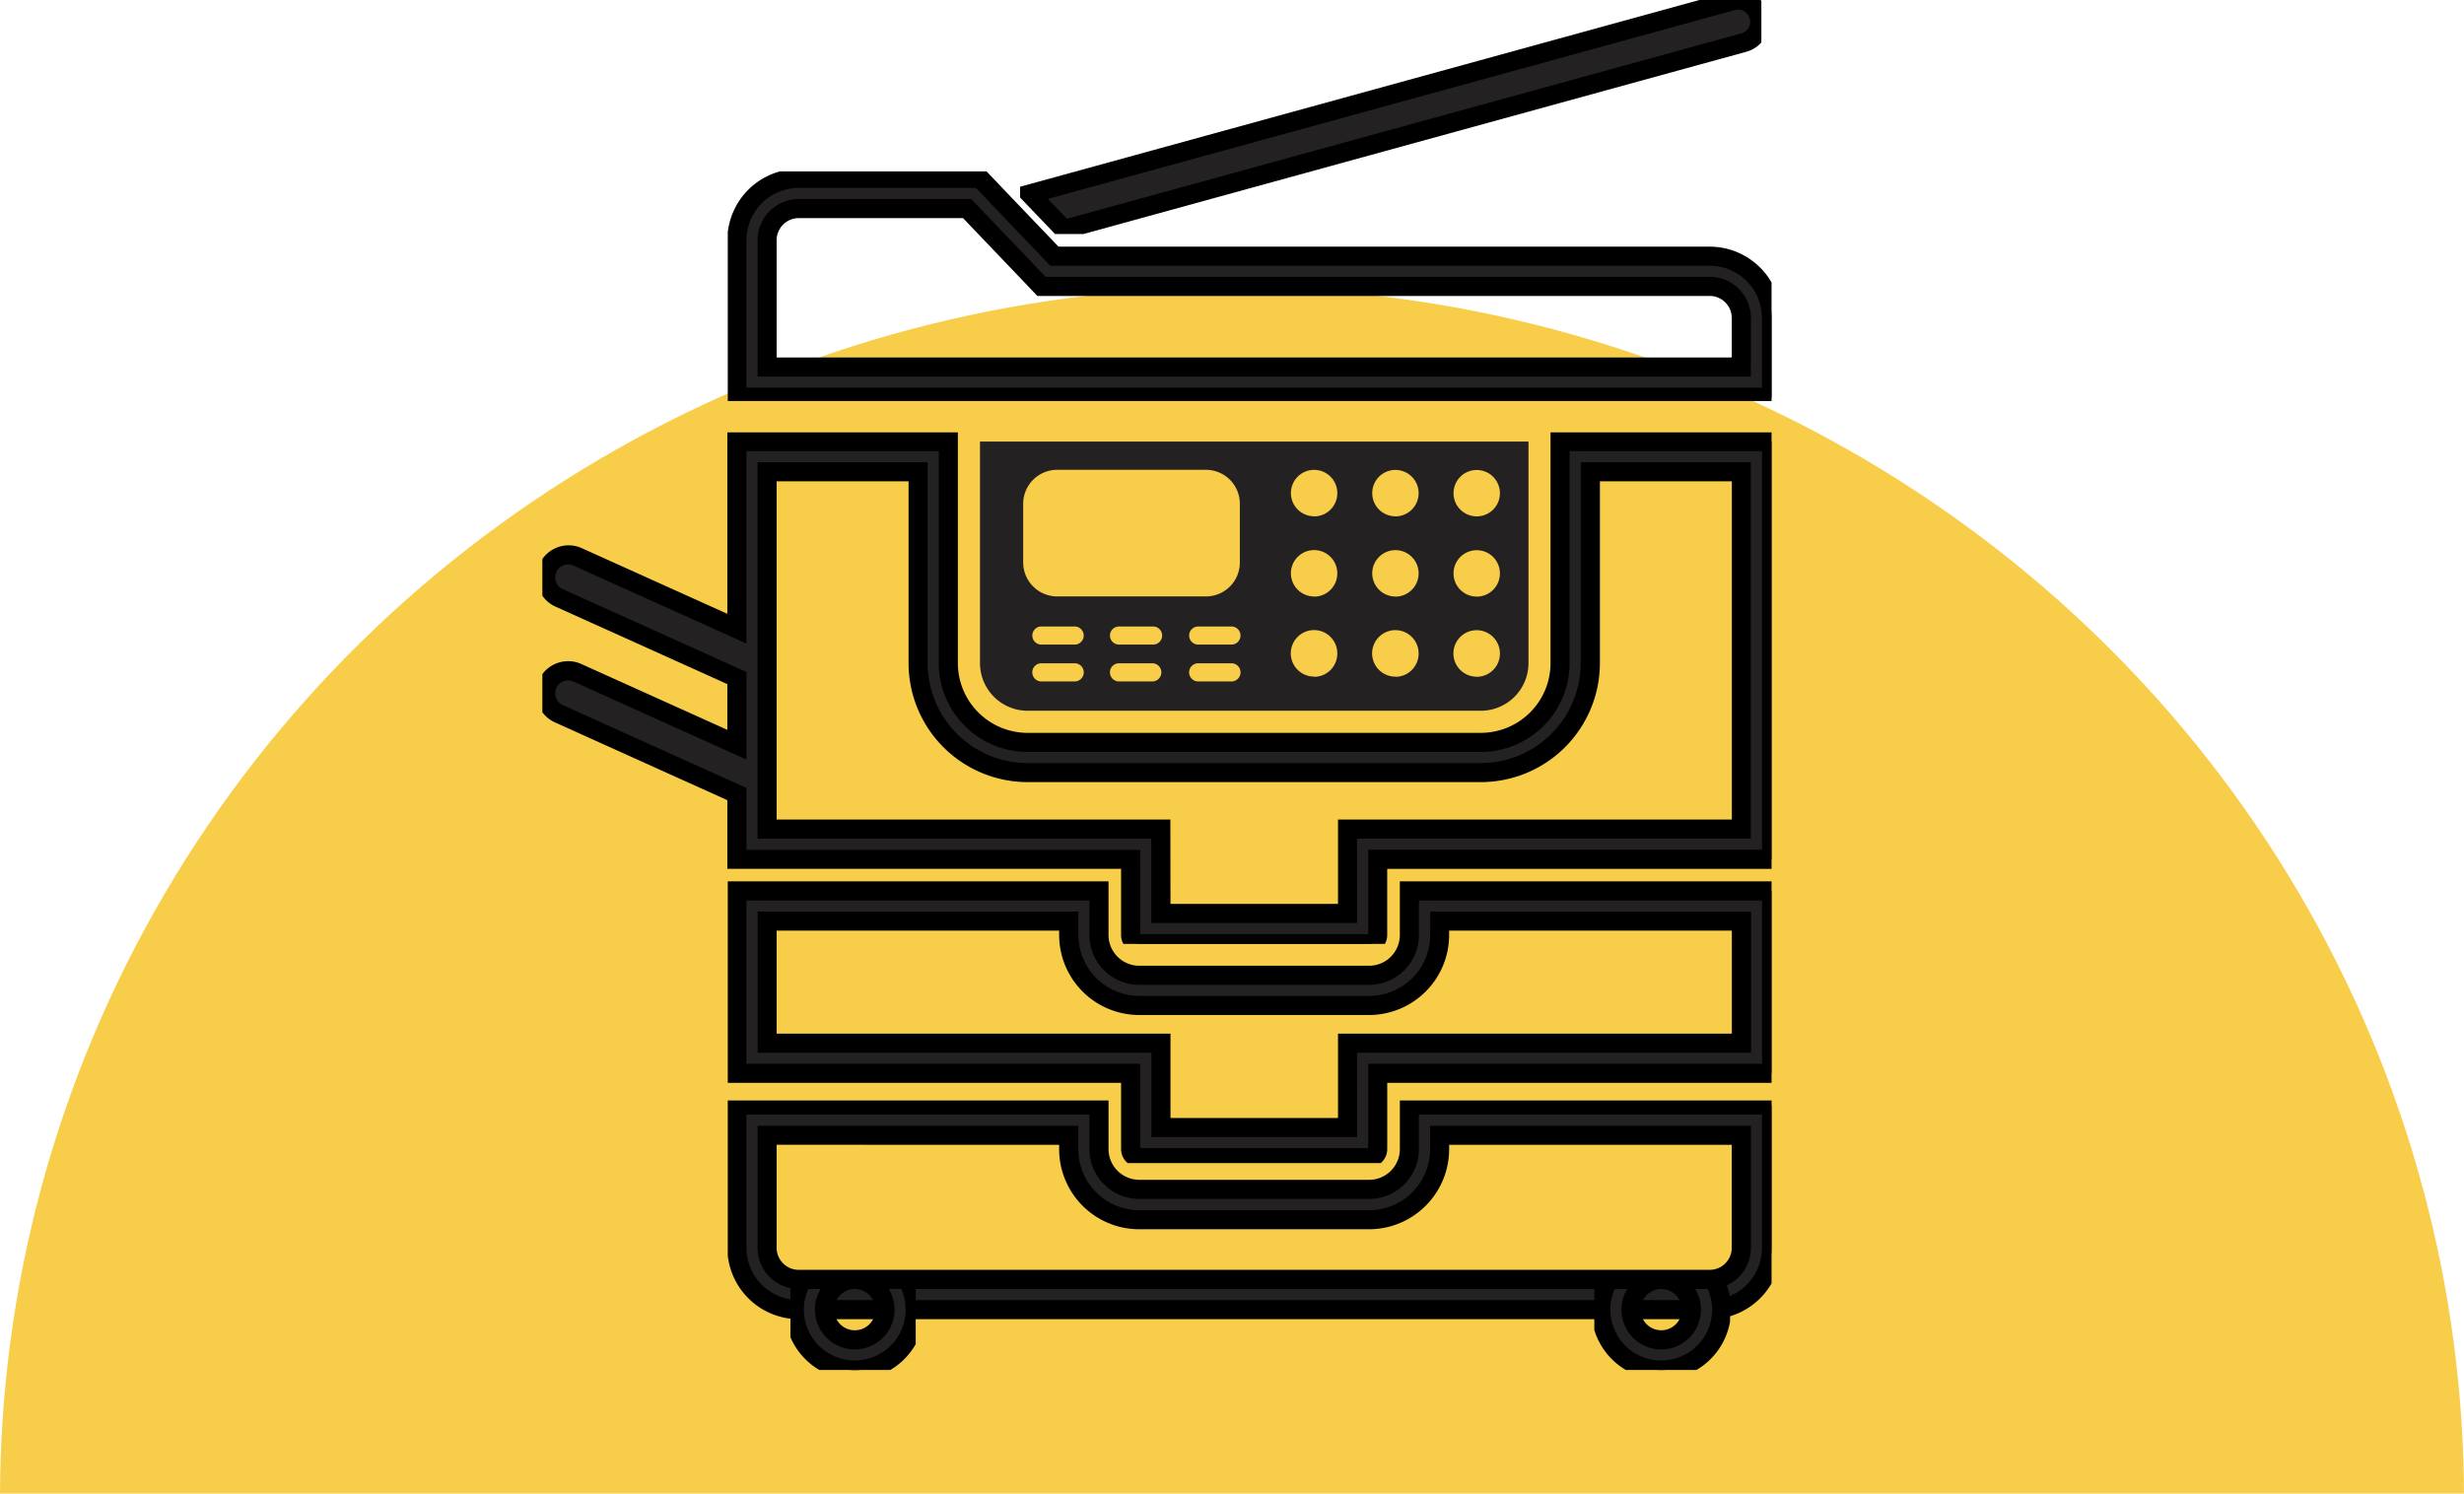
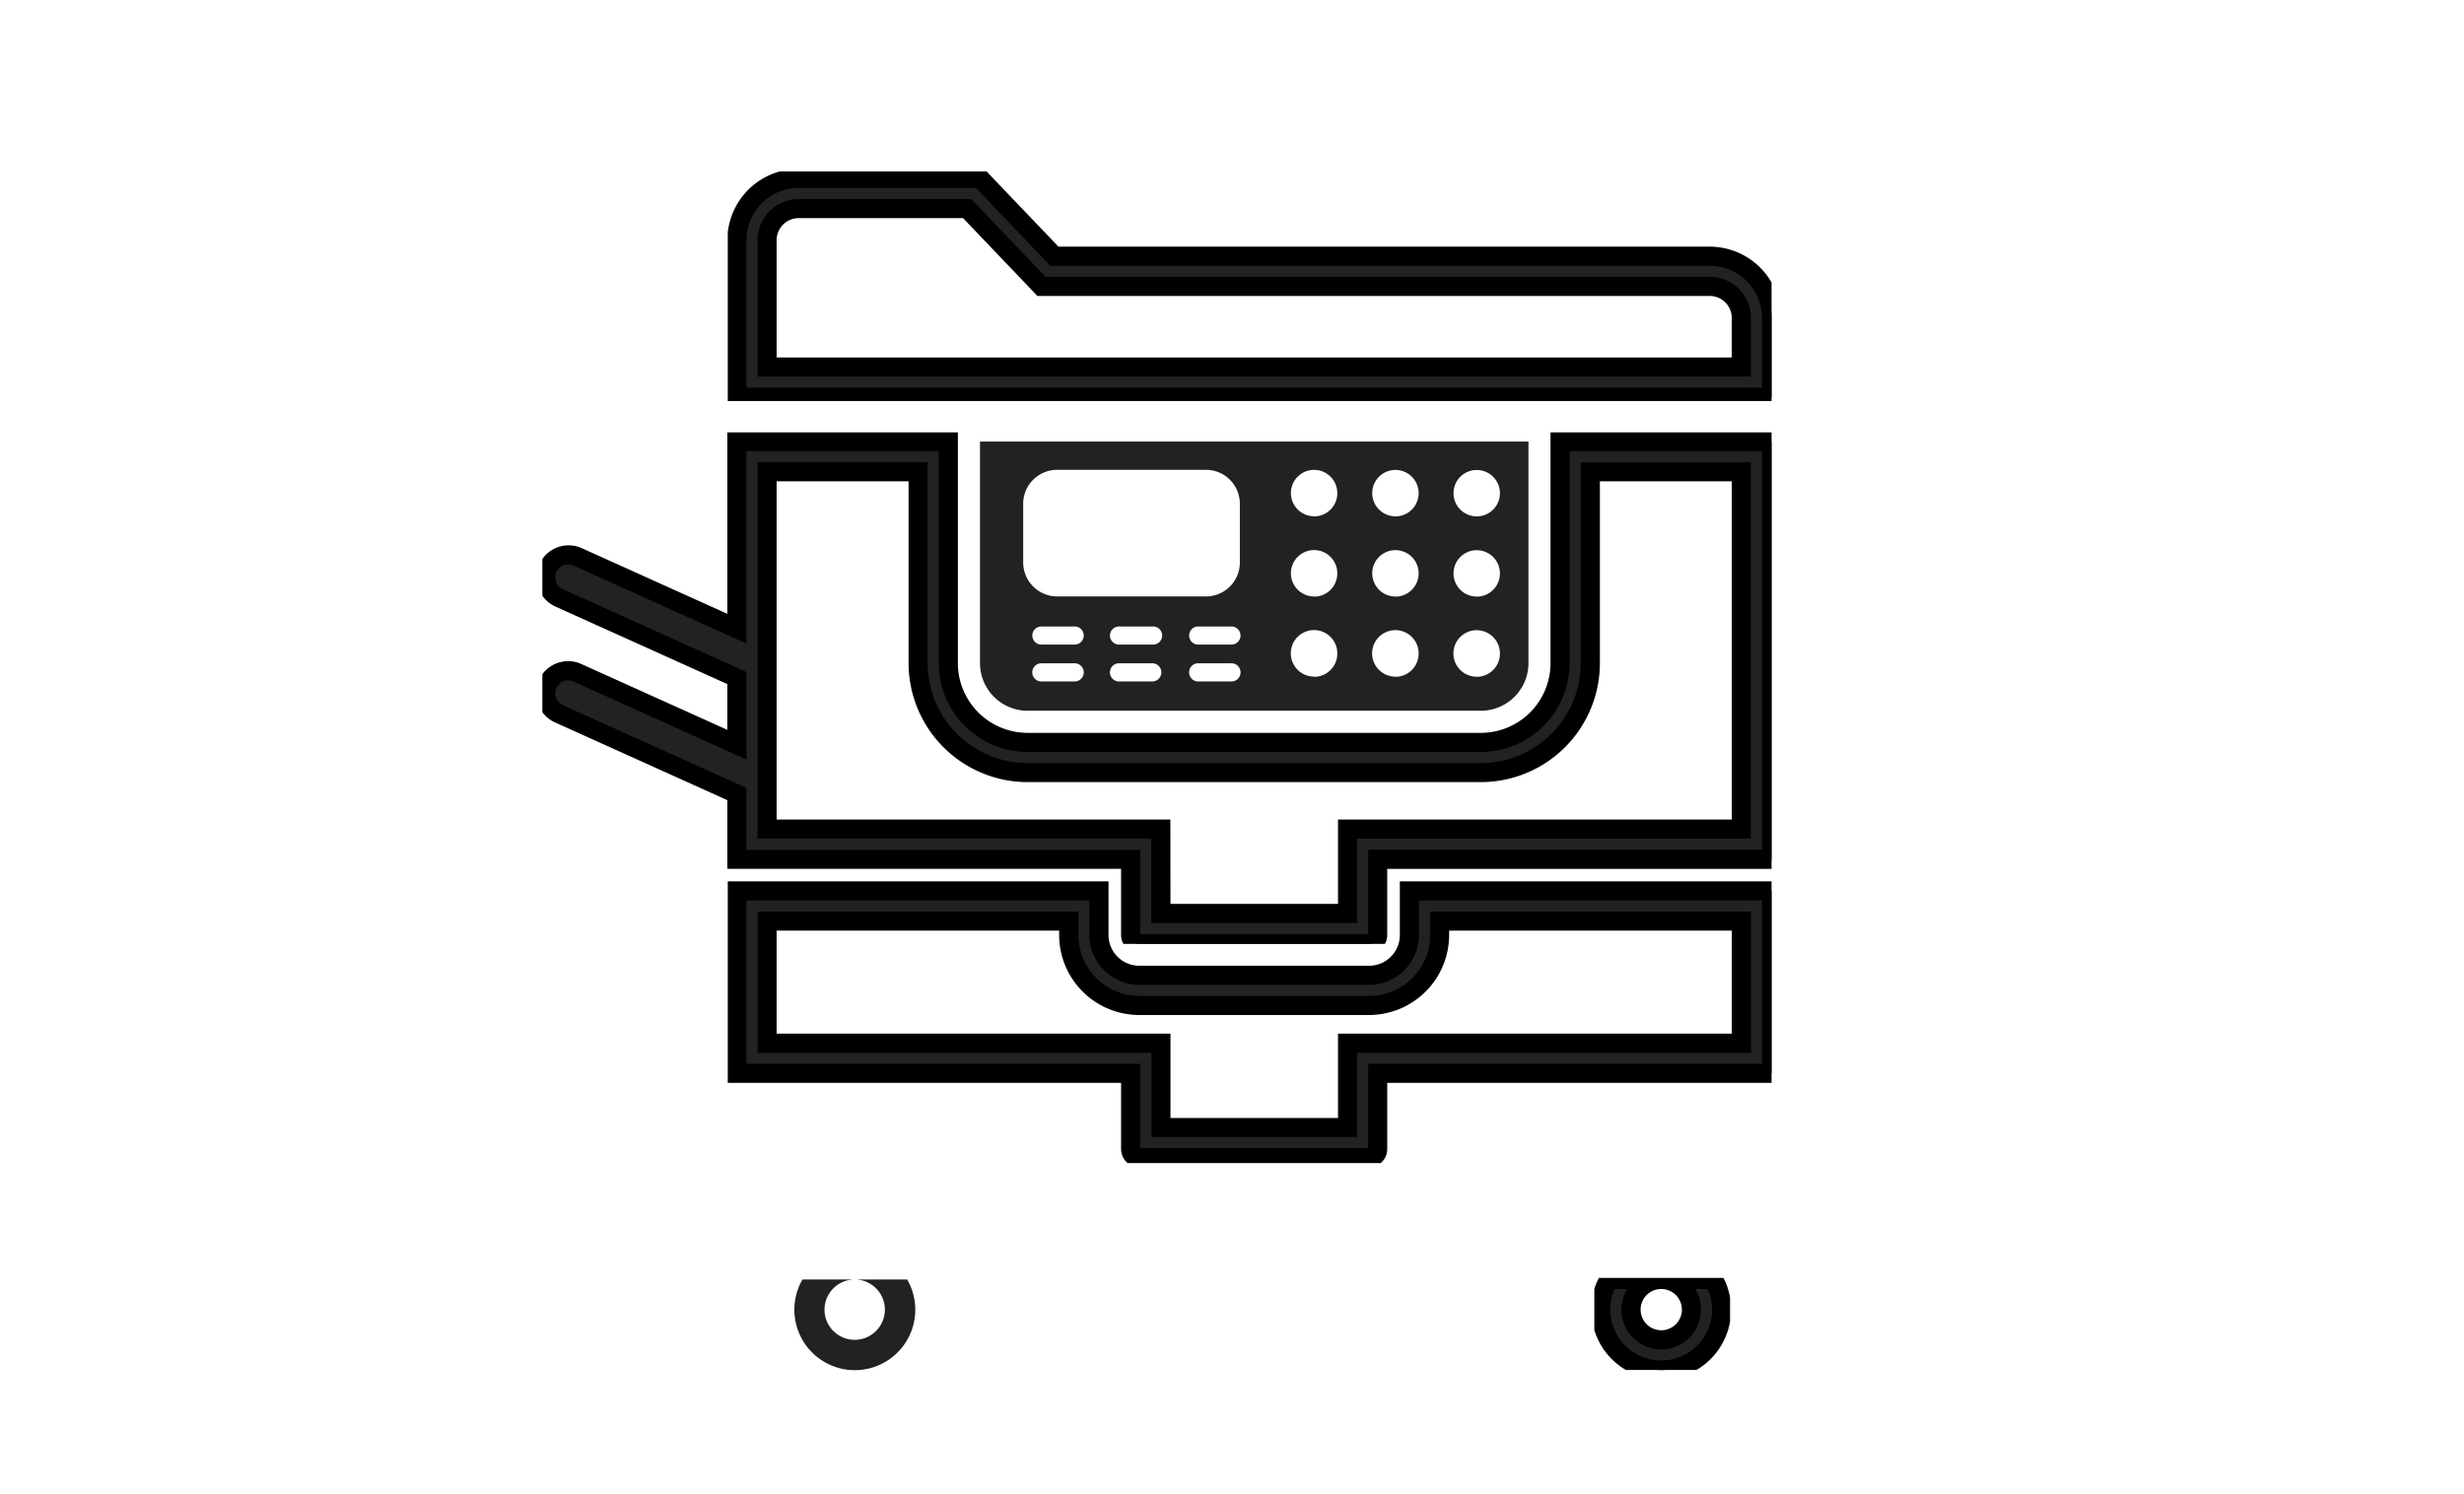
<svg xmlns="http://www.w3.org/2000/svg" width="129.16" height="78.297" viewBox="0 0 129.16 78.297">
  <defs>
    <clipPath id="clip-path">
      <rect id="Rectangle_19" data-name="Rectangle 19" width="77.82" height="129.16" transform="translate(0 0)" fill="#f8cd4a" />
    </clipPath>
    <clipPath id="clip-path-2">
      <path id="Tracé_350" data-name="Tracé 350" d="M256.242,1749h64.432v26.816H256.242Zm0,0" transform="translate(-256.242 -1749)" stroke="#000" stroke-width="1" />
    </clipPath>
    <clipPath id="clip-path-3">
      <path id="Tracé_352" data-name="Tracé 352" d="M274,1792h54.714v14.776H274Zm0,0" transform="translate(-274 -1792)" stroke="#000" stroke-width="1" />
    </clipPath>
    <clipPath id="clip-path-4">
-       <path id="Tracé_354" data-name="Tracé 354" d="M274,1813h54.714v11.493H274Zm0,0" transform="translate(-274 -1813)" stroke="#000" stroke-width="1" />
-     </clipPath>
+       </clipPath>
    <clipPath id="clip-path-5">
-       <path id="Tracé_356" data-name="Tracé 356" d="M302,1707.582h38.856v12.269H302Zm0,0" transform="translate(-302 -1707.582)" stroke="#000" stroke-width="1" />
-     </clipPath>
+       </clipPath>
    <clipPath id="clip-path-6">
      <path id="Tracé_358" data-name="Tracé 358" d="M274,1724h54.714v12.04H274Zm0,0" transform="translate(-274 -1724)" stroke="#000" stroke-width="1" />
    </clipPath>
    <clipPath id="clip-path-7">
      <path id="Tracé_360" data-name="Tracé 360" d="M357,1830h7.115v4.823H357Zm0,0" transform="translate(-357 -1830)" stroke="#000" stroke-width="1" />
    </clipPath>
    <clipPath id="clip-path-8">
      <path id="Tracé_362" data-name="Tracé 362" d="M280,1830h6.567v4.823H280Zm0,0" transform="translate(-280 -1830)" stroke="#000" stroke-width="1" />
    </clipPath>
  </defs>
  <g id="Groupe_5825" data-name="Groupe 5825" transform="translate(-167.5 -1128.182)">
    <g id="Groupe_de_masques_6" data-name="Groupe de masques 6" transform="translate(167.5 1206.479) rotate(-90)" clip-path="url(#clip-path)">
-       <ellipse id="Ellipse_19" data-name="Ellipse 19" cx="63.499" cy="64.58" rx="63.499" ry="64.58" transform="translate(-63.769 0)" fill="#f8cd4a" />
-     </g>
+       </g>
    <g id="Groupe_5699" data-name="Groupe 5699" transform="translate(-60.311 -579.4)">
      <path id="Tracé_348" data-name="Tracé 348" d="M324.194,1753.8a1.216,1.216,0,1,1,1.219-1.212A1.213,1.213,0,0,1,324.194,1753.8Zm0,4.205a1.216,1.216,0,1,1,1.219-1.221A1.215,1.215,0,0,1,324.194,1758.007Zm0,4.2a1.219,1.219,0,1,1,1.219-1.219A1.214,1.214,0,0,1,324.194,1762.21Zm-4.258-8.408a1.216,1.216,0,1,1,1.216-1.212A1.217,1.217,0,0,1,319.935,1753.8Zm0,4.205a1.216,1.216,0,1,1,1.216-1.221A1.219,1.219,0,0,1,319.935,1758.007Zm0,4.2a1.219,1.219,0,1,1,1.216-1.219A1.218,1.218,0,0,1,319.935,1762.21Zm-4.263-8.408a1.216,1.216,0,1,1,1.216-1.212A1.213,1.213,0,0,1,315.673,1753.8Zm0,4.205a1.216,1.216,0,1,1,1.216-1.221A1.215,1.215,0,0,1,315.673,1758.007Zm0,4.2a1.219,1.219,0,1,1,1.216-1.219A1.215,1.215,0,0,1,315.673,1762.21Zm-4.355-1.678h-1.742a.475.475,0,0,1,0-.949h1.742a.475.475,0,1,1,0,.949Zm0,1.933h-1.742a.477.477,0,0,1,0-.953h1.742a.477.477,0,1,1,0,.953Zm-4.107-1.933h-1.742a.475.475,0,1,1,0-.949h1.742a.475.475,0,1,1,0,.949Zm0,1.933h-1.742a.477.477,0,1,1,0-.953h1.742a.477.477,0,0,1,0,.953Zm-4.109-1.933h-1.747a.475.475,0,0,1,0-.949H303.1a.475.475,0,1,1,0,.949Zm0,1.933h-1.747a.477.477,0,0,1,0-.953H303.1a.477.477,0,1,1,0,.953Zm-2.679-6.238v-3.078a1.781,1.781,0,0,1,1.781-1.779h7.8a1.776,1.776,0,0,1,1.776,1.779v3.078a1.777,1.777,0,0,1-1.776,1.781h-7.8A1.782,1.782,0,0,1,300.424,1756.226Zm-2.264-6.351V1761.5a2.5,2.5,0,0,0,2.5,2.49H324.41a2.5,2.5,0,0,0,2.5-2.49v-11.621H298.16" transform="translate(-18.978 -19.147)" fill="#232121" />
      <g id="Groupe_555" data-name="Groupe 555" transform="translate(256.242 1730.249)" clip-path="url(#clip-path-2)">
        <path id="Tracé_349" data-name="Tracé 349" d="M319.228,1770.192H298.583v4.423H288.8v-4.423h-20.64v-18.733h7.916V1761.5a5.744,5.744,0,0,0,5.742,5.734h23.753a5.744,5.744,0,0,0,5.74-5.734v-10.037h7.916Zm-9.5-20.317V1761.5a4.159,4.159,0,0,1-4.156,4.149H281.819a4.158,4.158,0,0,1-4.158-4.149v-11.621H266.577v9.812l-8.359-3.771a1.18,1.18,0,1,0-.971,2.151l9.329,4.207v3.493L258.218,1762a1.156,1.156,0,0,0-.485-.1,1.178,1.178,0,0,0-.485,2.253l9.329,4.209v3.422h20.64v3.97a.453.453,0,0,0,.453.453h12.051a.452.452,0,0,0,.447-.453v-3.97h20.644v-21.9H309.728" transform="translate(-256.382 -1749.396)" fill="#232121" />
        <path id="Tracé_349_-_Contour" data-name="Tracé 349 - Contour" d="M299.721,1776.7H287.67a.954.954,0,0,1-.953-.953v-3.47h-20.64v-3.6l-9.035-4.077a1.677,1.677,0,0,1-.842-2.222,1.683,1.683,0,0,1,1.533-.987,1.65,1.65,0,0,1,.694.15l7.65,3.451v-2.4l-9.035-4.074a1.68,1.68,0,0,1,1.38-3.063l7.655,3.454v-9.538h12.084V1761.5a3.658,3.658,0,0,0,3.658,3.649h23.753a3.657,3.657,0,0,0,3.656-3.649v-12.121h12.084v22.9H300.667v3.47A.951.951,0,0,1,299.721,1776.7Zm-12-1h11.951v-4.423h20.644v-20.9H310.228V1761.5a4.658,4.658,0,0,1-4.656,4.649H281.819a4.659,4.659,0,0,1-4.658-4.649v-11.121H267.077v10.087l-9.064-4.089a.681.681,0,0,0-.9.341.679.679,0,0,0,.342.9l9.624,4.34v4.59l-9.064-4.089a.661.661,0,0,0-.28-.061.678.678,0,0,0-.638.92.671.671,0,0,0,.356.377l9.626,4.343v3.245h20.64Zm11.367-.584H288.3v-4.423h-20.64v-19.733h8.916V1761.5a5.244,5.244,0,0,0,5.242,5.234h23.753a5.243,5.243,0,0,0,5.24-5.234v-10.537h8.916v19.733H299.083Zm-9.782-1h8.782v-4.423h20.644v-17.733h-6.916v9.537a6.244,6.244,0,0,1-6.24,6.234H281.819a6.245,6.245,0,0,1-6.242-6.234v-9.537h-6.916v17.733H289.3Z" transform="translate(-256.382 -1749.396)" />
      </g>
      <g id="Groupe_556" data-name="Groupe 556" transform="translate(265.96 1753.781)" clip-path="url(#clip-path-3)">
        <path id="Tracé_351" data-name="Tracé 351" d="M327.522,1800.908H306.878v4.423H297.1v-4.423h-20.64v-6.4h15.813v.729a3.7,3.7,0,0,0,3.7,3.694h12.051a3.7,3.7,0,0,0,3.692-3.694v-.729h15.815Zm-17.4-7.982v2.311a2.112,2.112,0,0,1-2.108,2.112H295.964a2.115,2.115,0,0,1-2.112-2.112v-2.311H274.871v9.564h20.64v3.97a.453.453,0,0,0,.453.453h12.051a.452.452,0,0,0,.447-.453v-3.97h20.644v-9.564H310.123" transform="translate(-274.394 -1792.419)" fill="#232121" />
        <path id="Tracé_351_-_Contour" data-name="Tracé 351 - Contour" d="M308.015,1807.413H295.964a.954.954,0,0,1-.953-.953v-3.47h-20.64v-10.564h19.981v2.811a1.614,1.614,0,0,0,1.612,1.612h12.051a1.612,1.612,0,0,0,1.608-1.612v-2.811h19.983v10.564H308.962v3.47A.951.951,0,0,1,308.015,1807.413Zm-12-1h11.951v-4.423h20.644v-8.564H310.623v1.811a2.613,2.613,0,0,1-2.608,2.612H295.964a2.615,2.615,0,0,1-2.612-2.612v-1.811H275.371v8.564h20.64Zm11.367-.582H296.6v-4.423h-20.64v-7.4h16.813v1.229a3.2,3.2,0,0,0,3.2,3.194h12.051a3.2,3.2,0,0,0,3.192-3.194v-1.229h16.815v7.4H307.378Zm-9.782-1h8.782v-4.423h20.644v-5.4H312.207v.229a4.2,4.2,0,0,1-4.192,4.194H295.964a4.2,4.2,0,0,1-4.2-4.194v-.229H276.955v5.4H297.6Z" transform="translate(-274.394 -1792.419)" />
      </g>
      <g id="Groupe_557" data-name="Groupe 557" transform="translate(265.96 1765.274)" clip-path="url(#clip-path-4)">
        <path id="Tracé_353" data-name="Tracé 353" d="M327.522,1820.922a1.656,1.656,0,0,1-1.464,1.644,1.408,1.408,0,0,1-.192.013H278.112a1.662,1.662,0,0,1-1.657-1.657v-5.9h15.813v.727a3.7,3.7,0,0,0,3.7,3.7h12.051a3.7,3.7,0,0,0,3.692-3.7v-.727h15.815Zm-17.4-7.489v2.311a2.112,2.112,0,0,1-2.108,2.112H295.964a2.115,2.115,0,0,1-2.112-2.112v-2.311H274.871v7.489a3.238,3.238,0,0,0,3.01,3.23c.077.006.156.009.231.009h47.754a3.348,3.348,0,0,0,.626-.06,3.243,3.243,0,0,0,2.615-3.179v-7.489H310.123" transform="translate(-274.394 -1813.196)" fill="#232121" />
        <path id="Tracé_353_-_Contour" data-name="Tracé 353 - Contour" d="M325.865,1824.661H278.112c-.1,0-.188,0-.269-.01a3.749,3.749,0,0,1-3.471-3.729v-7.989h19.981v2.811a1.614,1.614,0,0,0,1.612,1.612h12.051a1.612,1.612,0,0,0,1.608-1.612v-2.811h19.983v7.989a3.748,3.748,0,0,1-3.018,3.67A3.835,3.835,0,0,1,325.865,1824.661Zm-50.494-10.727v6.989a2.746,2.746,0,0,0,2.545,2.731h.007c.054,0,.116.007.189.007h47.754a2.83,2.83,0,0,0,.533-.051,2.745,2.745,0,0,0,2.208-2.688v-6.989H310.623v1.811a2.613,2.613,0,0,1-2.608,2.612H295.964a2.615,2.615,0,0,1-2.612-2.612v-1.811Zm50.494,9.145H278.112a2.159,2.159,0,0,1-2.157-2.157v-6.4h16.813v1.227a3.2,3.2,0,0,0,3.2,3.2h12.051a3.2,3.2,0,0,0,3.192-3.2v-1.227h16.815v6.4a2.156,2.156,0,0,1-1.9,2.14A1.922,1.922,0,0,1,325.865,1823.079Zm-48.91-7.561v5.4a1.158,1.158,0,0,0,1.157,1.157h47.754a.9.9,0,0,0,.124-.008H326a1.156,1.156,0,0,0,1.022-1.147v-5.4H312.207v.227a4.2,4.2,0,0,1-4.192,4.2H295.964a4.2,4.2,0,0,1-4.2-4.2v-.227Z" transform="translate(-274.394 -1813.196)" />
      </g>
      <g id="Groupe_558" data-name="Groupe 558" transform="translate(281.284 1707.582)" clip-path="url(#clip-path-5)">
        <path id="Tracé_355" data-name="Tracé 355" d="M340.062,1707.586a1.078,1.078,0,0,0-.306.043l-36.823,10.122,1.785,1.864,35.639-9.8a1.136,1.136,0,0,0-.295-2.232" transform="translate(-302.423 -1707.584)" fill="#232121" />
        <path id="Tracé_355_-_Contour" data-name="Tracé 355 - Contour" d="M304.564,1720.176l-2.571-2.685,37.629-10.344a1.574,1.574,0,0,1,.441-.061,1.637,1.637,0,0,1,1.57,1.2,1.609,1.609,0,0,1-.147,1.234,1.632,1.632,0,0,1-.994.777Zm-.689-2.166,1,1.043,35.351-9.718a.637.637,0,0,0,.388-.3.618.618,0,0,0,.056-.474.636.636,0,0,0-.607-.472.578.578,0,0,0-.166.023l-.007,0Z" transform="translate(-302.423 -1707.584)" />
      </g>
      <g id="Groupe_559" data-name="Groupe 559" transform="translate(265.96 1716.567)" clip-path="url(#clip-path-6)">
        <path id="Tracé_357" data-name="Tracé 357" d="M327.522,1734.561H276.455v-6.649a1.661,1.661,0,0,1,1.657-1.657h8.829l.69.723,1.781,1.864.958,1,.466.492h35.03a1.658,1.658,0,0,1,1.657,1.655Zm-1.657-5.81h-34.35l-.956-1-1.785-1.864-1.159-1.214h-9.5a3.241,3.241,0,0,0-3.241,3.241v8.233h54.235v-4.156a3.241,3.241,0,0,0-3.241-3.239" transform="translate(-274.394 -1724.304)" fill="#232121" />
        <path id="Tracé_357_-_Contour" data-name="Tracé 357 - Contour" d="M329.606,1736.645H274.371v-8.733a3.745,3.745,0,0,1,3.741-3.741h9.719l1.306,1.369,2.593,2.71h34.136a3.744,3.744,0,0,1,3.741,3.739Zm-54.235-1h53.235v-3.656a2.743,2.743,0,0,0-2.741-2.739H291.3l-1.1-1.155-1.785-1.864-1.012-1.06h-9.291a2.744,2.744,0,0,0-2.741,2.741Zm52.651-.584H275.955v-7.149a2.159,2.159,0,0,1,2.157-2.157h9.043l3.9,4.079h34.815a2.158,2.158,0,0,1,2.157,2.155Zm-51.067-1h50.067v-2.072a1.157,1.157,0,0,0-1.157-1.155H290.621l-.614-.648-.956-1-2.324-2.432h-8.615a1.158,1.158,0,0,0-1.157,1.157Z" transform="translate(-274.394 -1724.304)" />
      </g>
      <g id="Groupe_560" data-name="Groupe 560" transform="translate(311.384 1774.578)" clip-path="url(#clip-path-7)">
        <path id="Tracé_359" data-name="Tracé 359" d="M363.52,1830.121a1.408,1.408,0,0,1-.192.013h-2.542a1.582,1.582,0,1,1-1.584,1.582,1.583,1.583,0,0,1,1.584-1.582h-2.743a3.127,3.127,0,0,0-.425,1.582,3.168,3.168,0,0,0,6.336,0v-.06a3.141,3.141,0,0,0-.434-1.535" transform="translate(-357.279 -1830.055)" fill="#232121" />
        <path id="Tracé_359_-_Contour" data-name="Tracé 359 - Contour" d="M360.785,1835.382a3.671,3.671,0,0,1-3.668-3.666,3.634,3.634,0,0,1,.494-1.834l.145-.247h5.571a.9.9,0,0,0,.124-.008l.329-.045.169.286a3.658,3.658,0,0,1,.5,1.778v.071A3.671,3.671,0,0,1,360.785,1835.382Zm-2.439-4.748a2.668,2.668,0,1,0,5.107,1.082v-.054a2.683,2.683,0,0,0-.231-1.028h-.658a2.084,2.084,0,1,1-3.56,0Zm2.439,0a1.082,1.082,0,1,0,1.084,1.082A1.084,1.084,0,0,0,360.785,1830.634Z" transform="translate(-357.279 -1830.055)" />
      </g>
      <g id="Groupe_561" data-name="Groupe 561" transform="translate(269.244 1774.578)" clip-path="url(#clip-path-8)">
        <path id="Tracé_361" data-name="Tracé 361" d="M286.284,1830.145h-2.745a1.582,1.582,0,1,1-1.584,1.582,1.586,1.586,0,0,1,1.584-1.582H280.8a3.16,3.16,0,0,0-.425,1.573v.009a3.169,3.169,0,1,0,5.913-1.582" transform="translate(-280.168 -1830.065)" fill="#232121" />
-         <path id="Tracé_361_-_Contour" data-name="Tracé 361 - Contour" d="M283.539,1835.393a3.671,3.671,0,0,1-3.668-3.666v-.009a3.675,3.675,0,0,1,.494-1.825l.145-.248h6.063l.145.249a3.664,3.664,0,0,1-3.177,5.5Zm-2.438-4.748a2.7,2.7,0,0,0-.23,1.077v0a2.669,2.669,0,1,0,5.108-1.082h-.658a2.085,2.085,0,1,1-3.562,0Zm2.438,0a1.082,1.082,0,1,0,1.086,1.082A1.084,1.084,0,0,0,283.539,1830.645Z" transform="translate(-280.168 -1830.065)" />
      </g>
    </g>
  </g>
</svg>